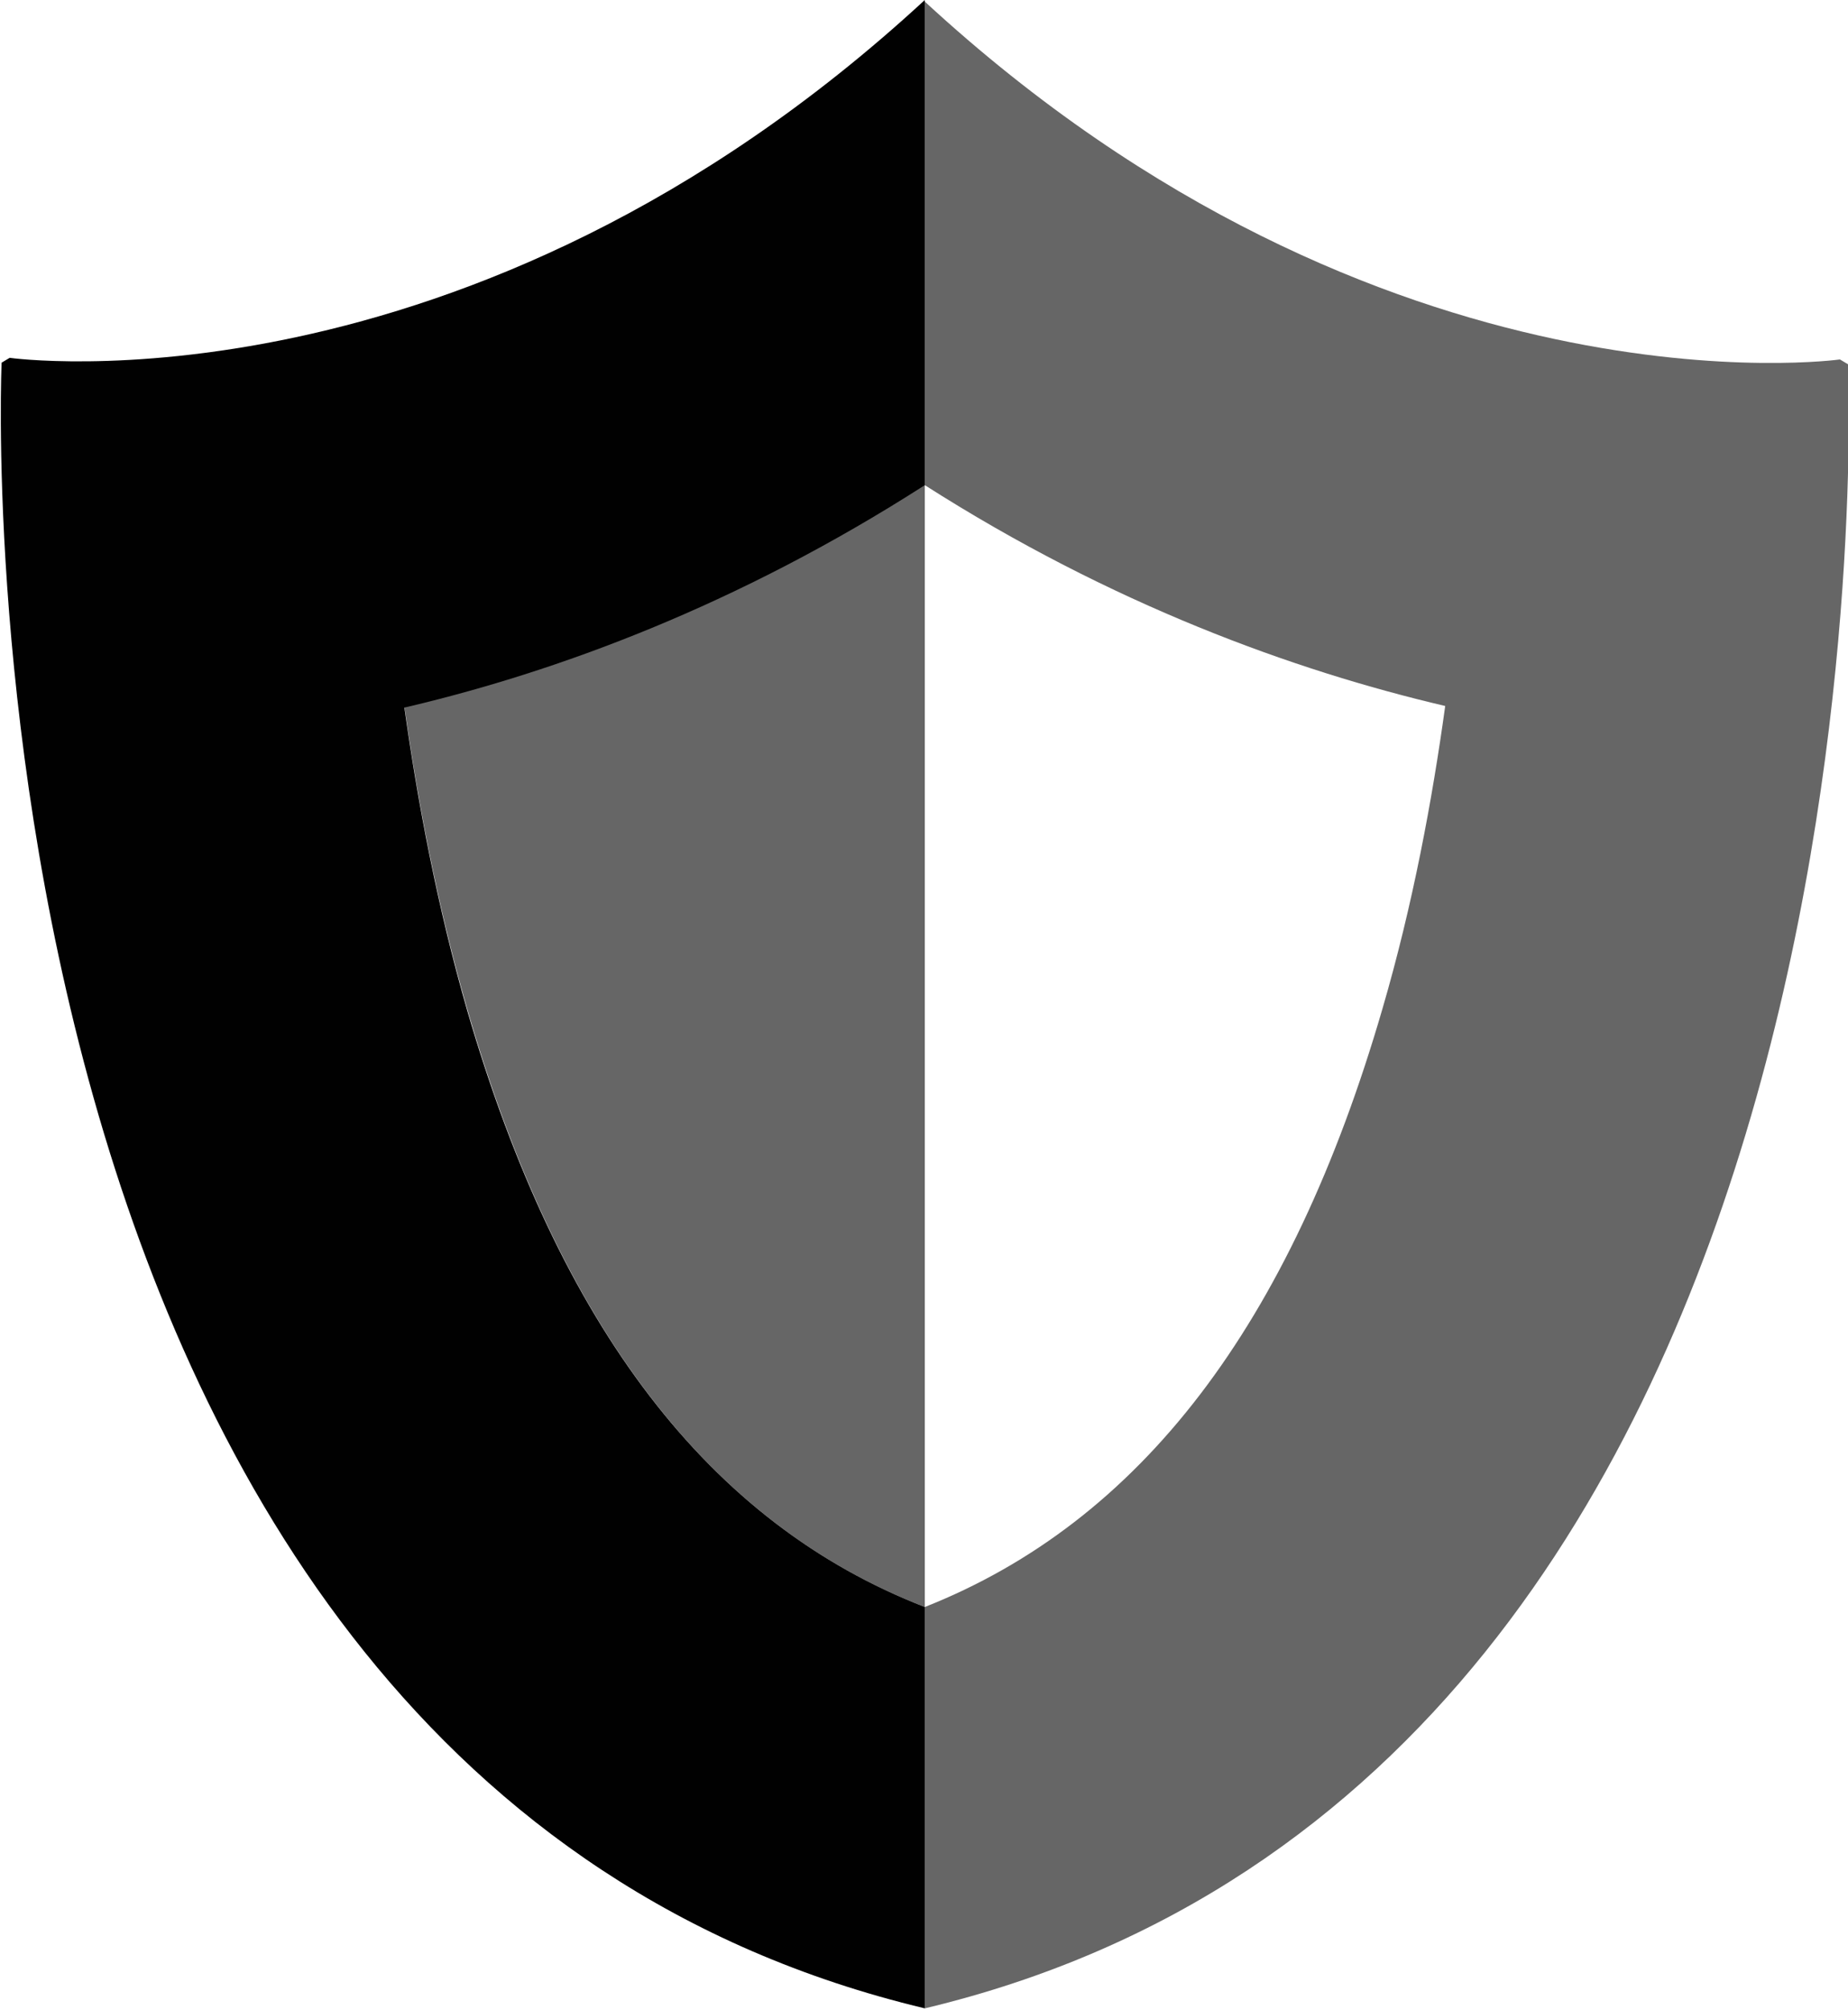
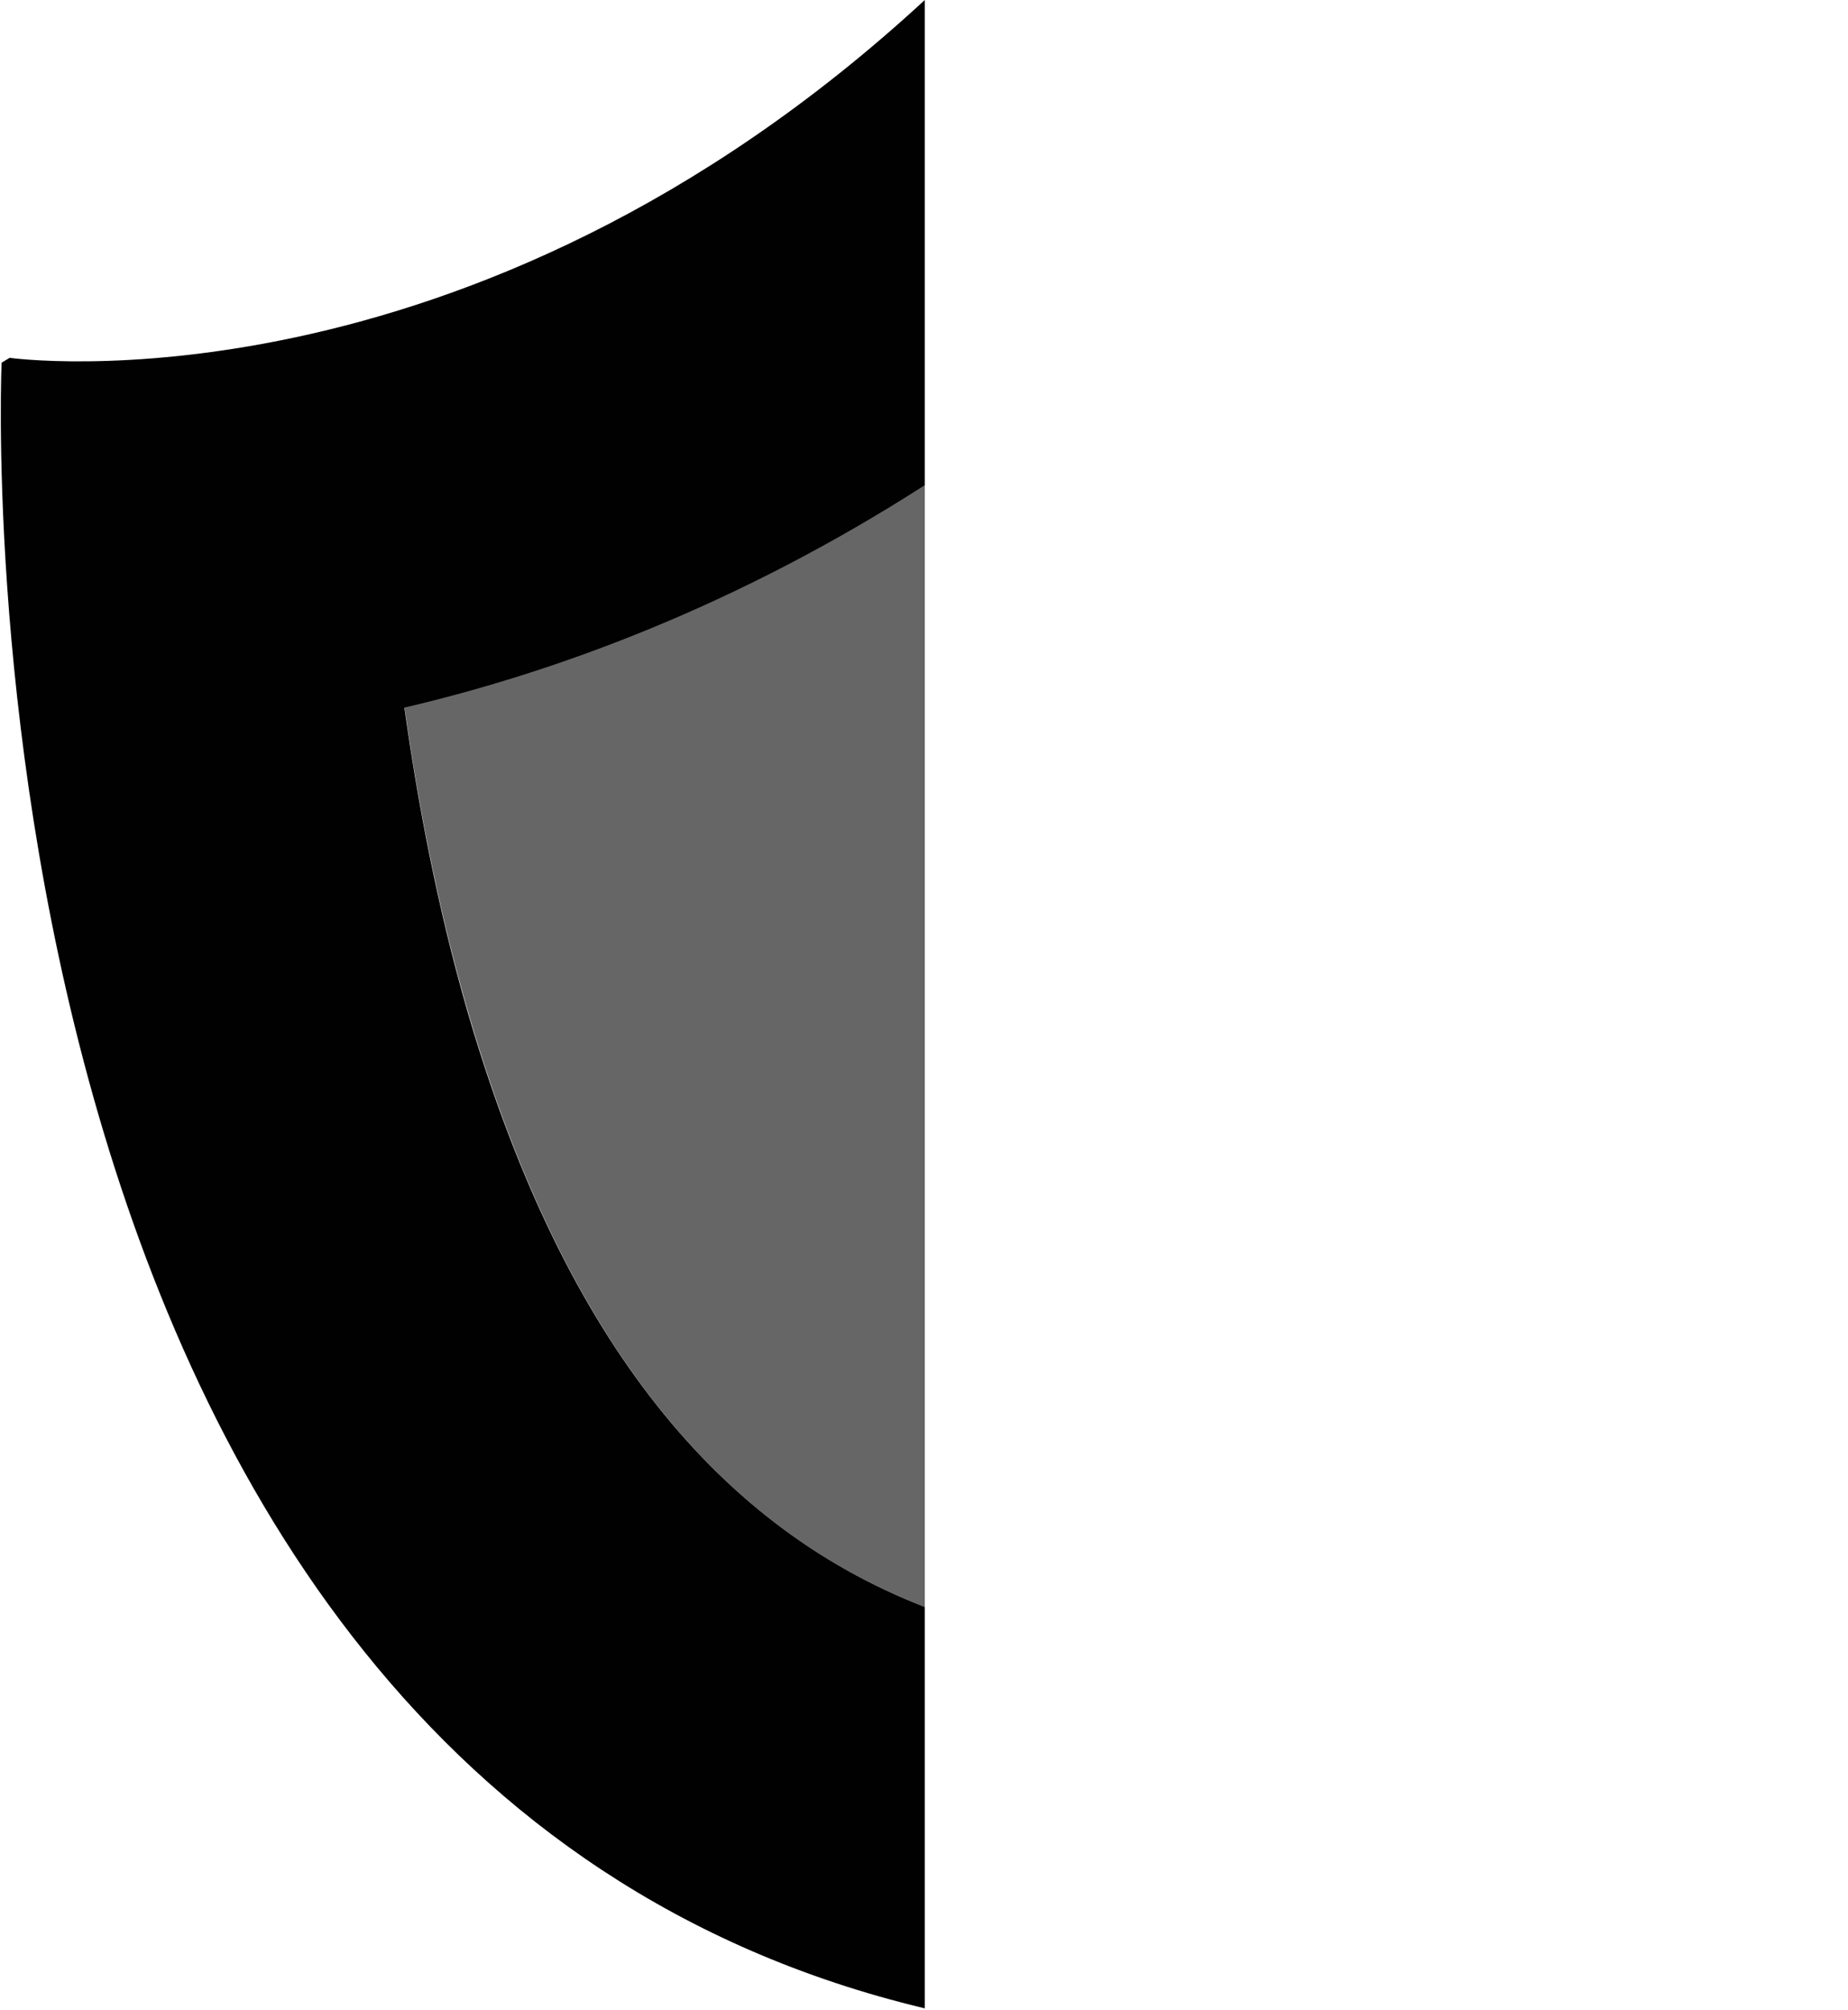
<svg xmlns="http://www.w3.org/2000/svg" enable-background="new 0 0 114.7 124.7" viewBox="0 0 114.7 124.7" xml:space="preserve">
  <style type="text/css">
	.st0{fill:#010101;}
	.st1{opacity:0.6;}
</style>
  <path class="st0" d="m57.4 99.7c-13.4-5.2-22.7-17.4-28.4-37-1.9-6.6-3.1-13.1-3.9-18.8 9.4-2.2 20.6-6.3 32.3-13.8v-30.1c-28.4 26.2-56.8 22.2-56.8 22.2l-0.5 0.3s-3.9 87.5 57.3 102.1v-24.9z" />
-   <path class="st1" d="m114.7 22.6-0.5-0.3s-28.4 4-56.8-22.2v30c11.6 7.4 22.9 11.5 32.3 13.7-0.8 5.8-2 12.3-3.9 18.8-5.7 19.6-15 31.8-28.4 37.1v24.9c61.2-14.6 57.3-102 57.3-102z" />
  <path class="st1" d="M57.4,30v69.7C44,94.5,34.7,82.3,29,62.6c-1.9-6.6-3.1-13.1-3.9-18.8C34.5,41.6,45.7,37.5,57.4,30z" />
</svg>